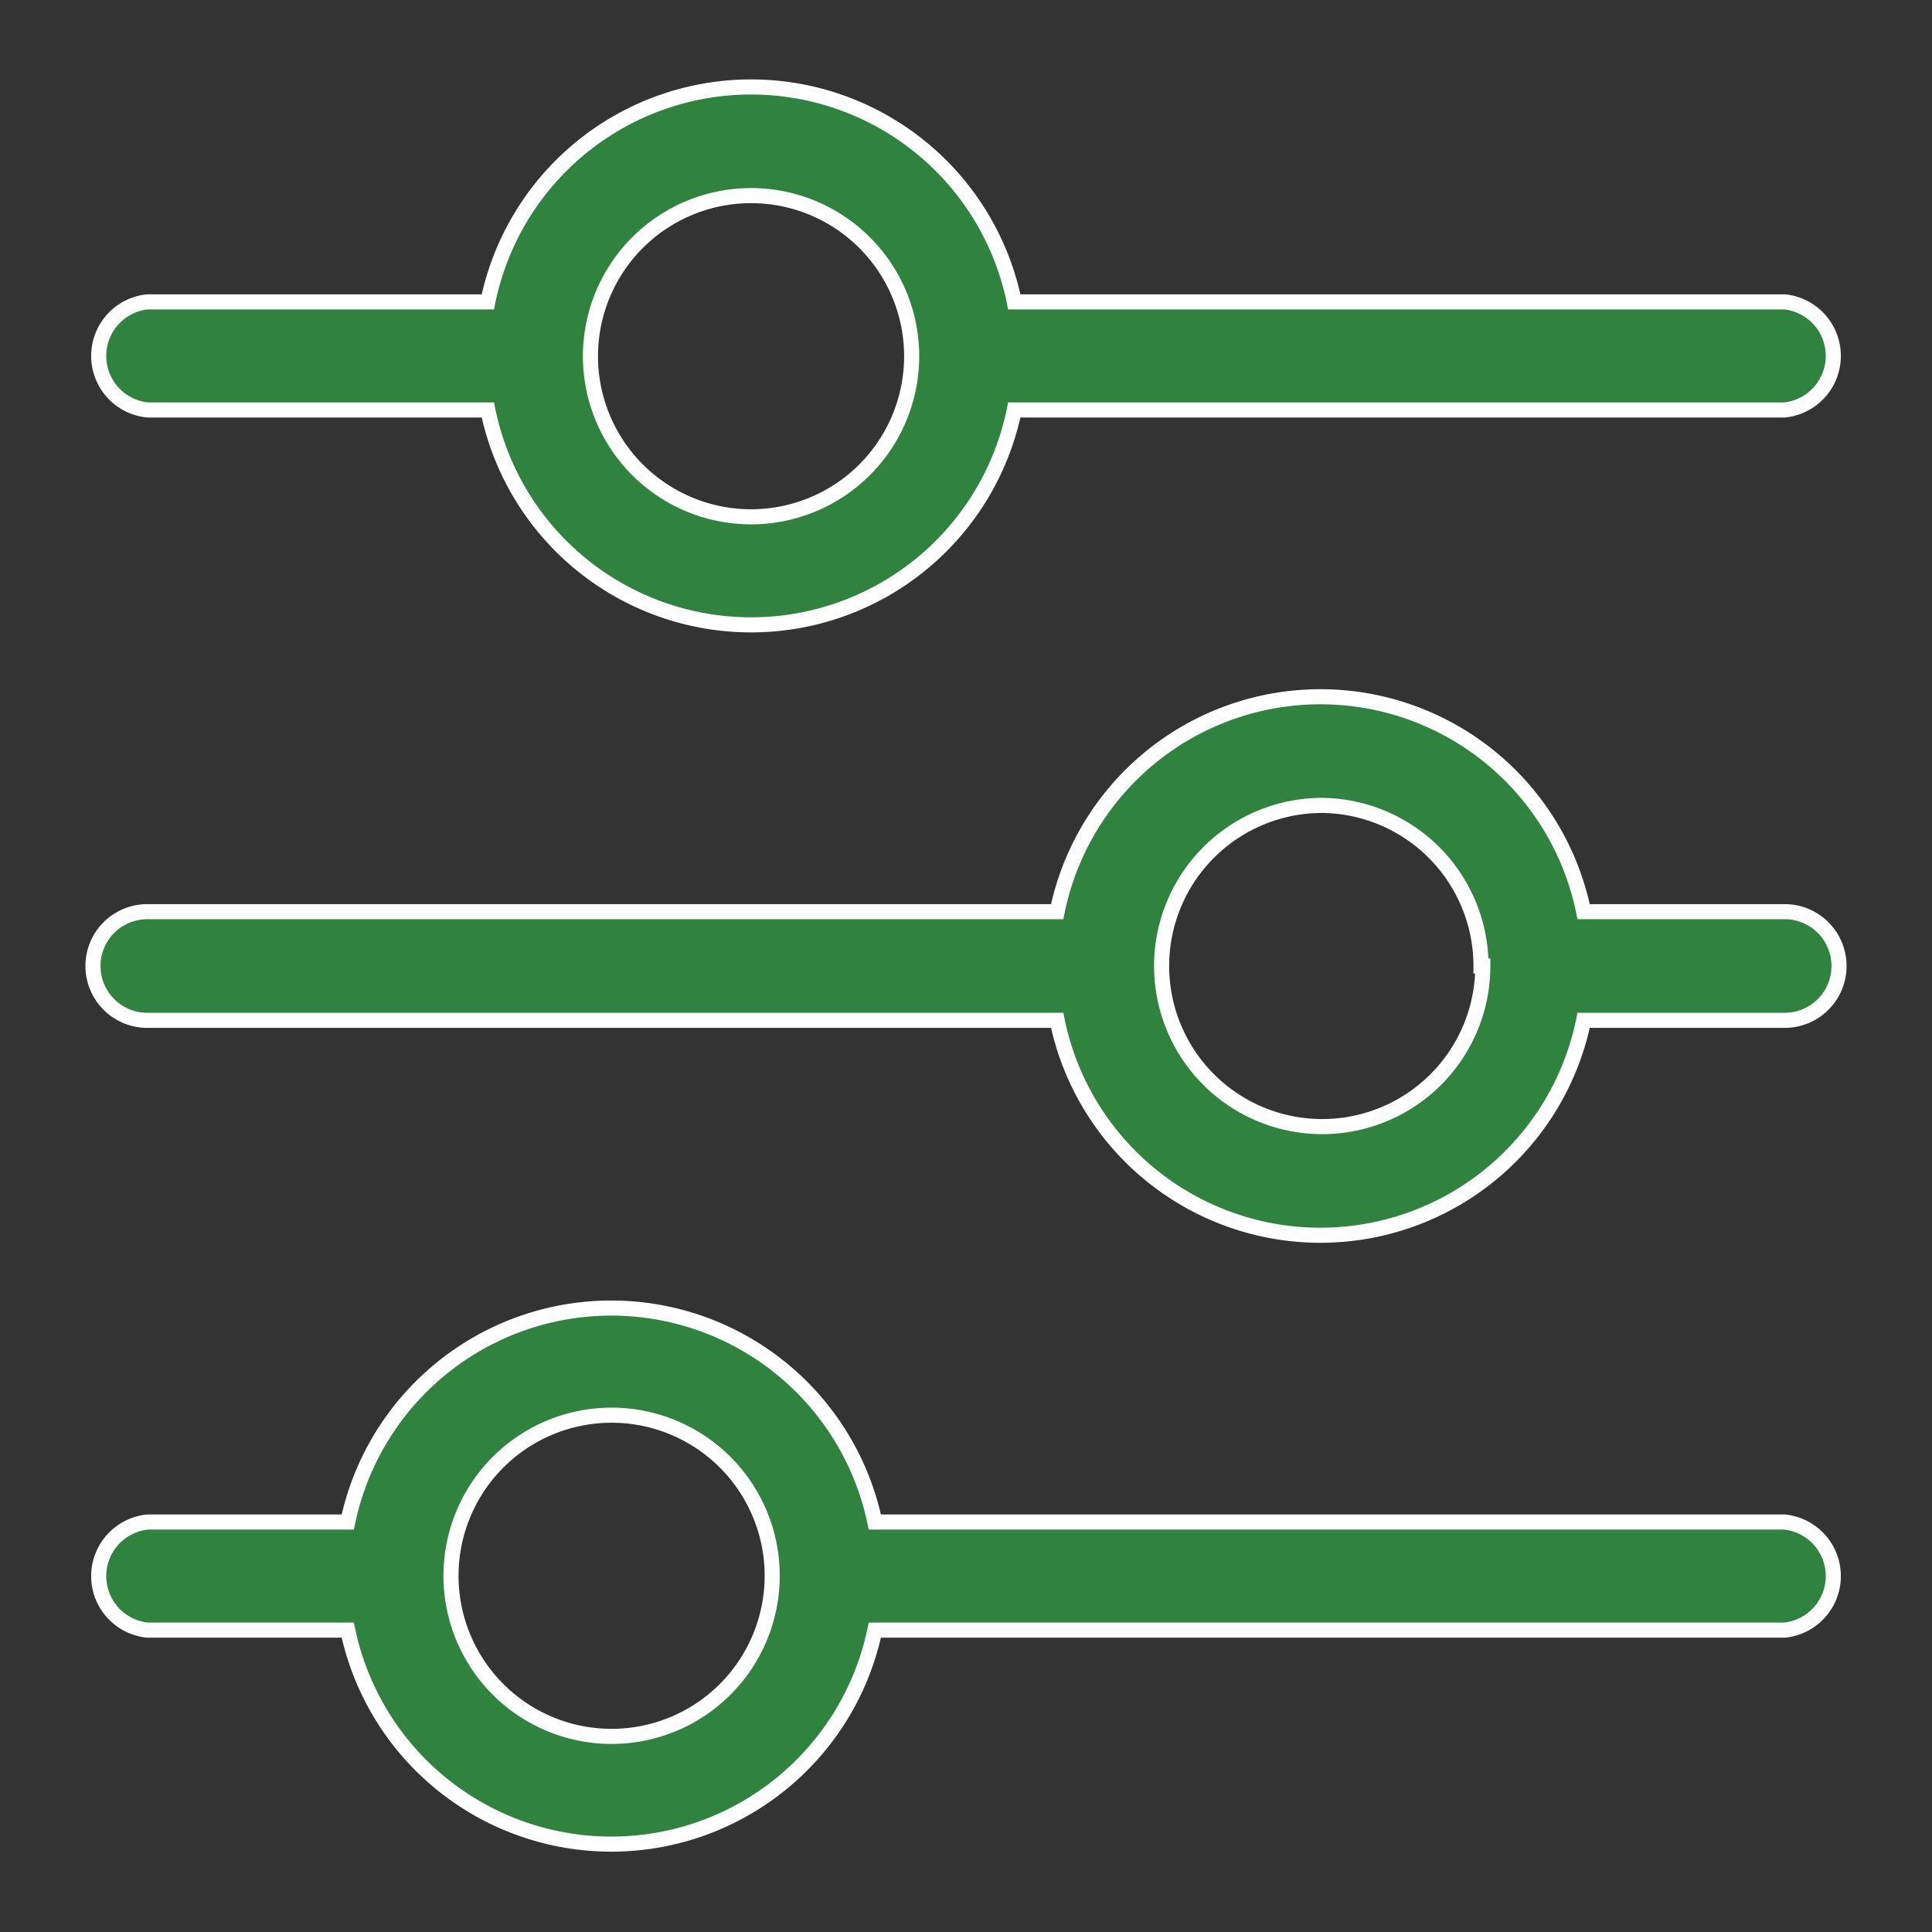
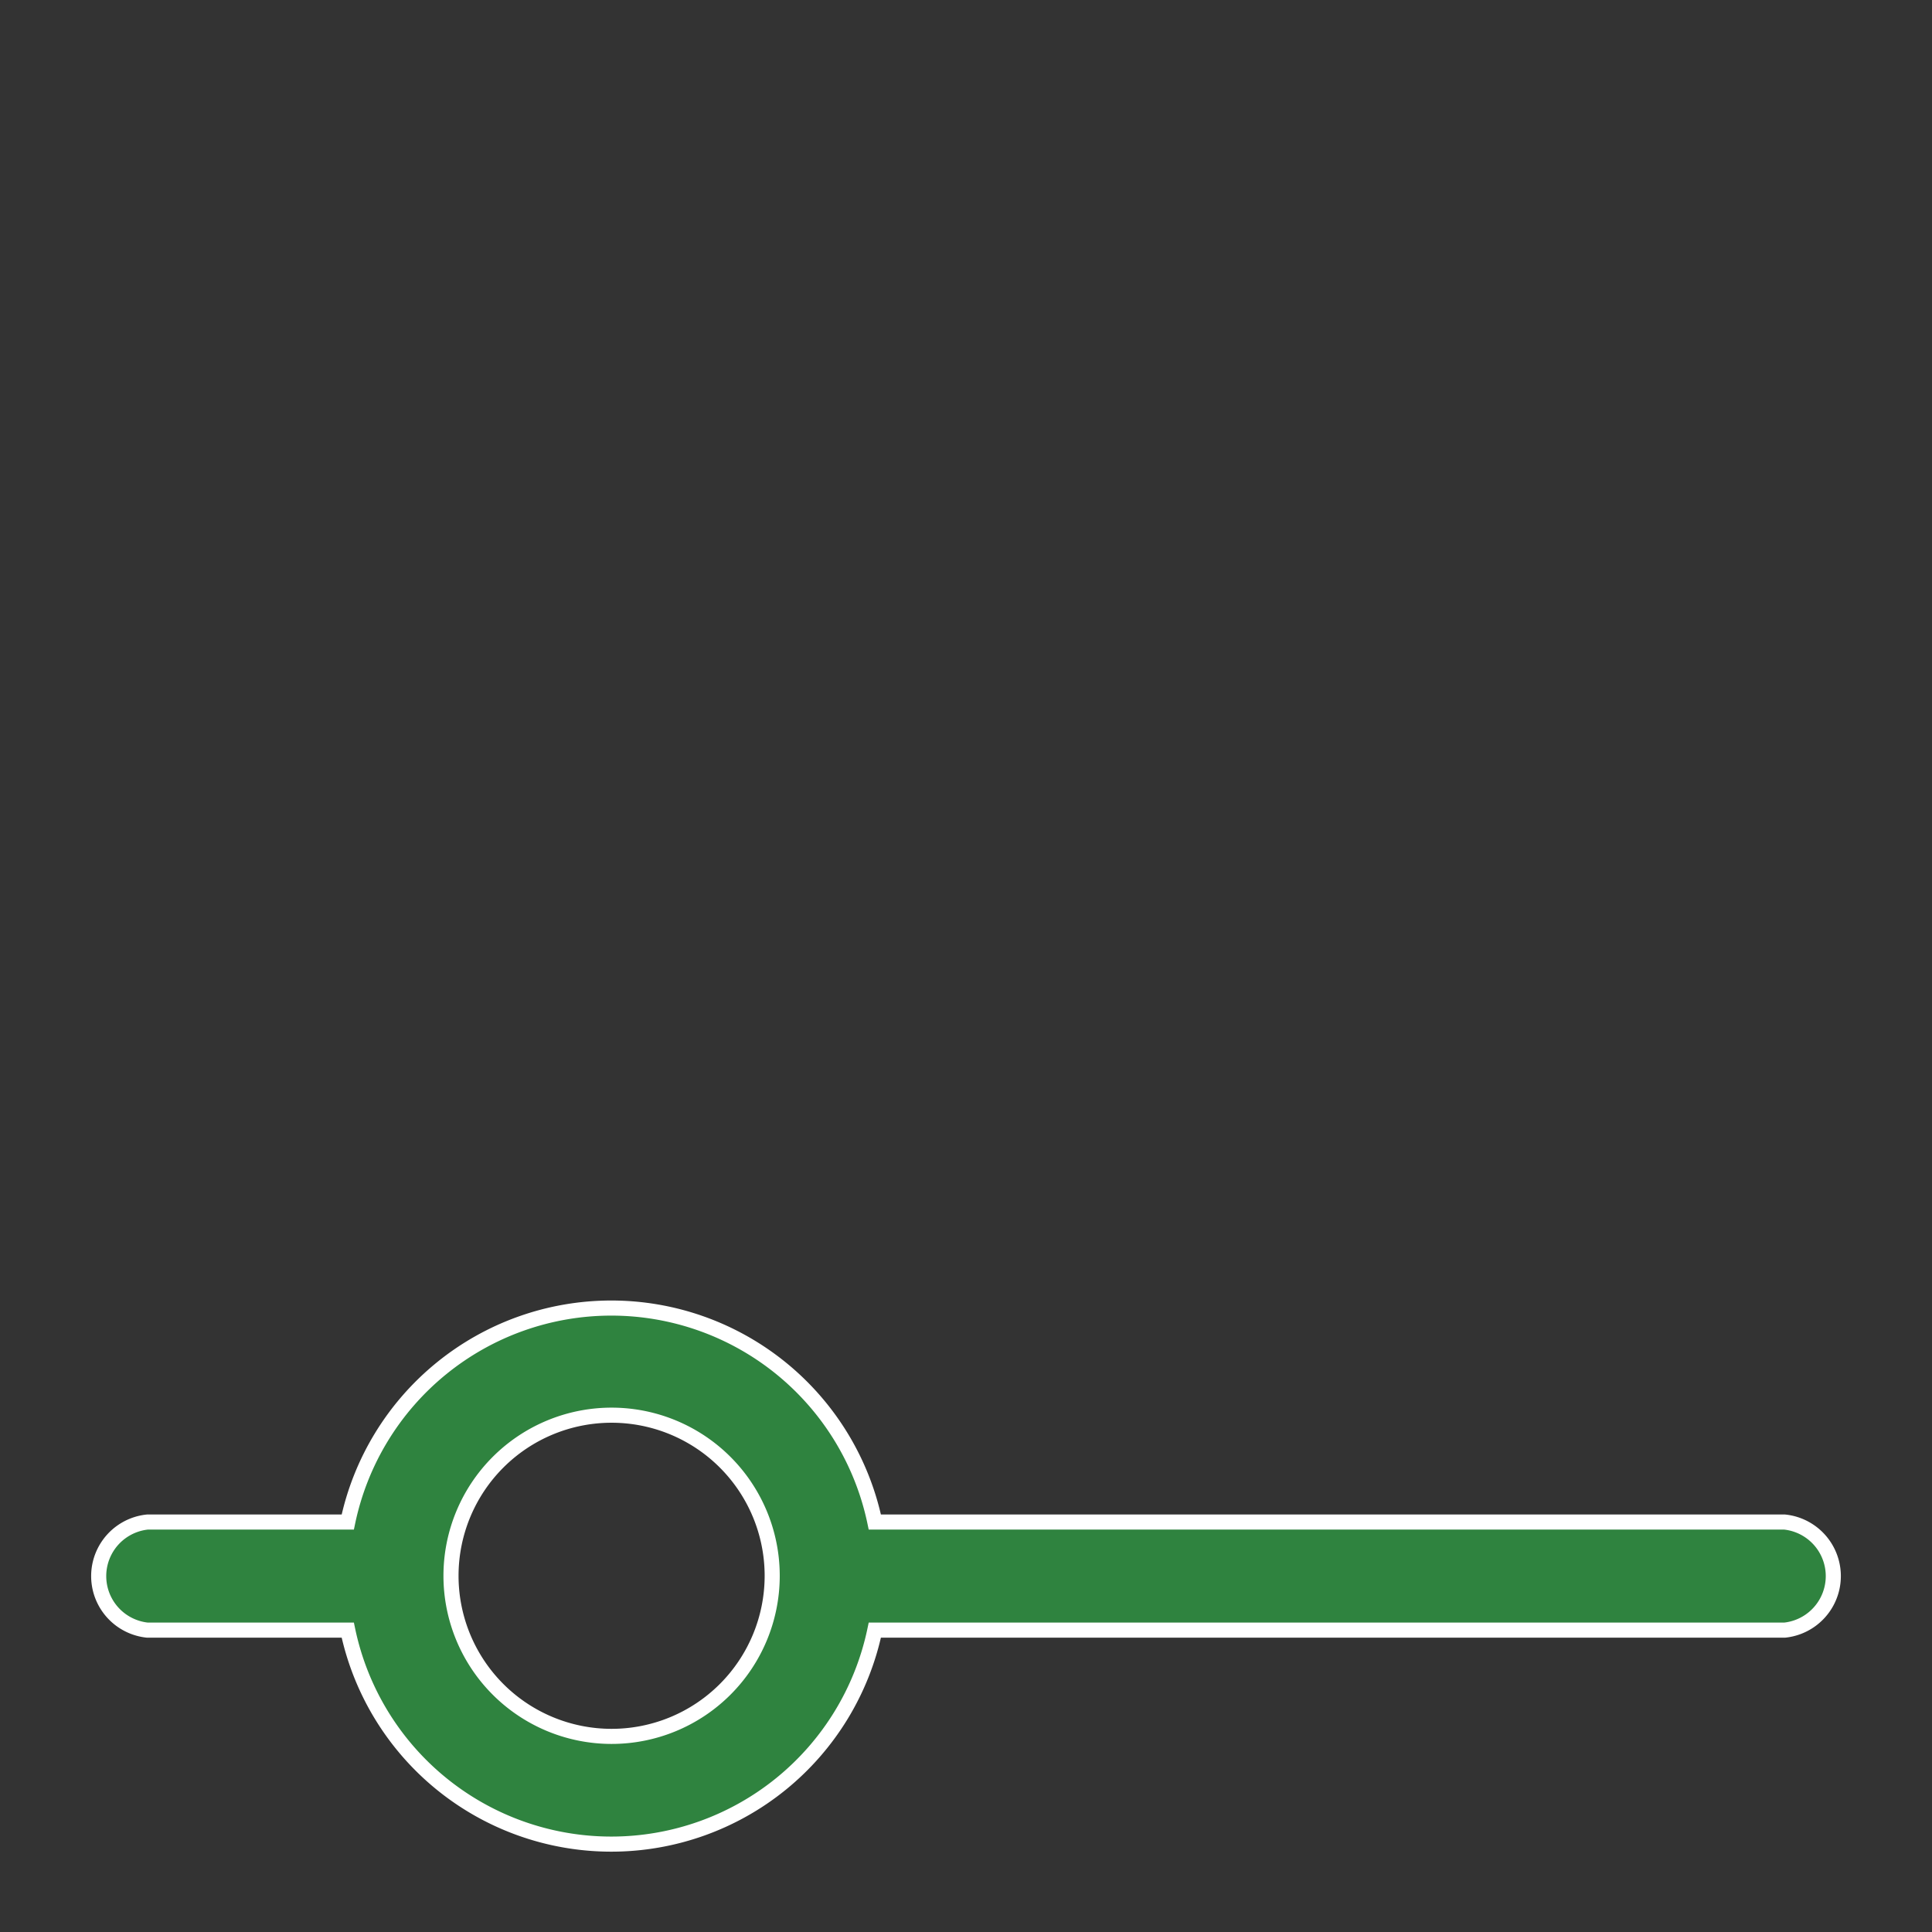
<svg xmlns="http://www.w3.org/2000/svg" id="Layer_1" data-name="Layer 1" viewBox="0 0 32 32">
  <rect x="0" y="0" width="32" height="32" fill="#333333" stroke="none" />
  <defs>
    <style>.cls-1{fill:#2f833f;stroke:#fff;stroke-miterlimit:10;stroke-width:0.25px;}</style>
  </defs>
  <title>easy-setup</title>
-   <path class="cls-1" d="M2.44,6.79H8.08a4.45,4.45,0,0,0,8.72,0H29.56a.9.9,0,0,0,0-1.79H16.8A4.45,4.45,0,0,0,8.08,5H2.44a.9.9,0,0,0,0,1.79Zm7.34-.9a2.66,2.66,0,1,1,2.66,2.67A2.66,2.66,0,0,1,9.78,5.89Z" />
-   <path class="cls-1" d="M29.56,15.1H26.23a4.45,4.45,0,0,0-8.72,0H2.44a.9.9,0,0,0,0,1.8H17.51a4.45,4.45,0,0,0,8.72,0h3.33a.9.9,0,0,0,0-1.8Zm-5,.9a2.66,2.66,0,1,1-2.66-2.66A2.66,2.66,0,0,1,24.53,16Z" />
  <path class="cls-1" d="M29.56,25.21H14.49a4.46,4.46,0,0,0-8.73,0H2.44a.9.9,0,0,0,0,1.79H5.76a4.46,4.46,0,0,0,8.73,0H29.56a.9.9,0,0,0,0-1.79Zm-16.77.9a2.66,2.66,0,1,1-2.66-2.67A2.66,2.66,0,0,1,12.79,26.11Z" />
</svg>